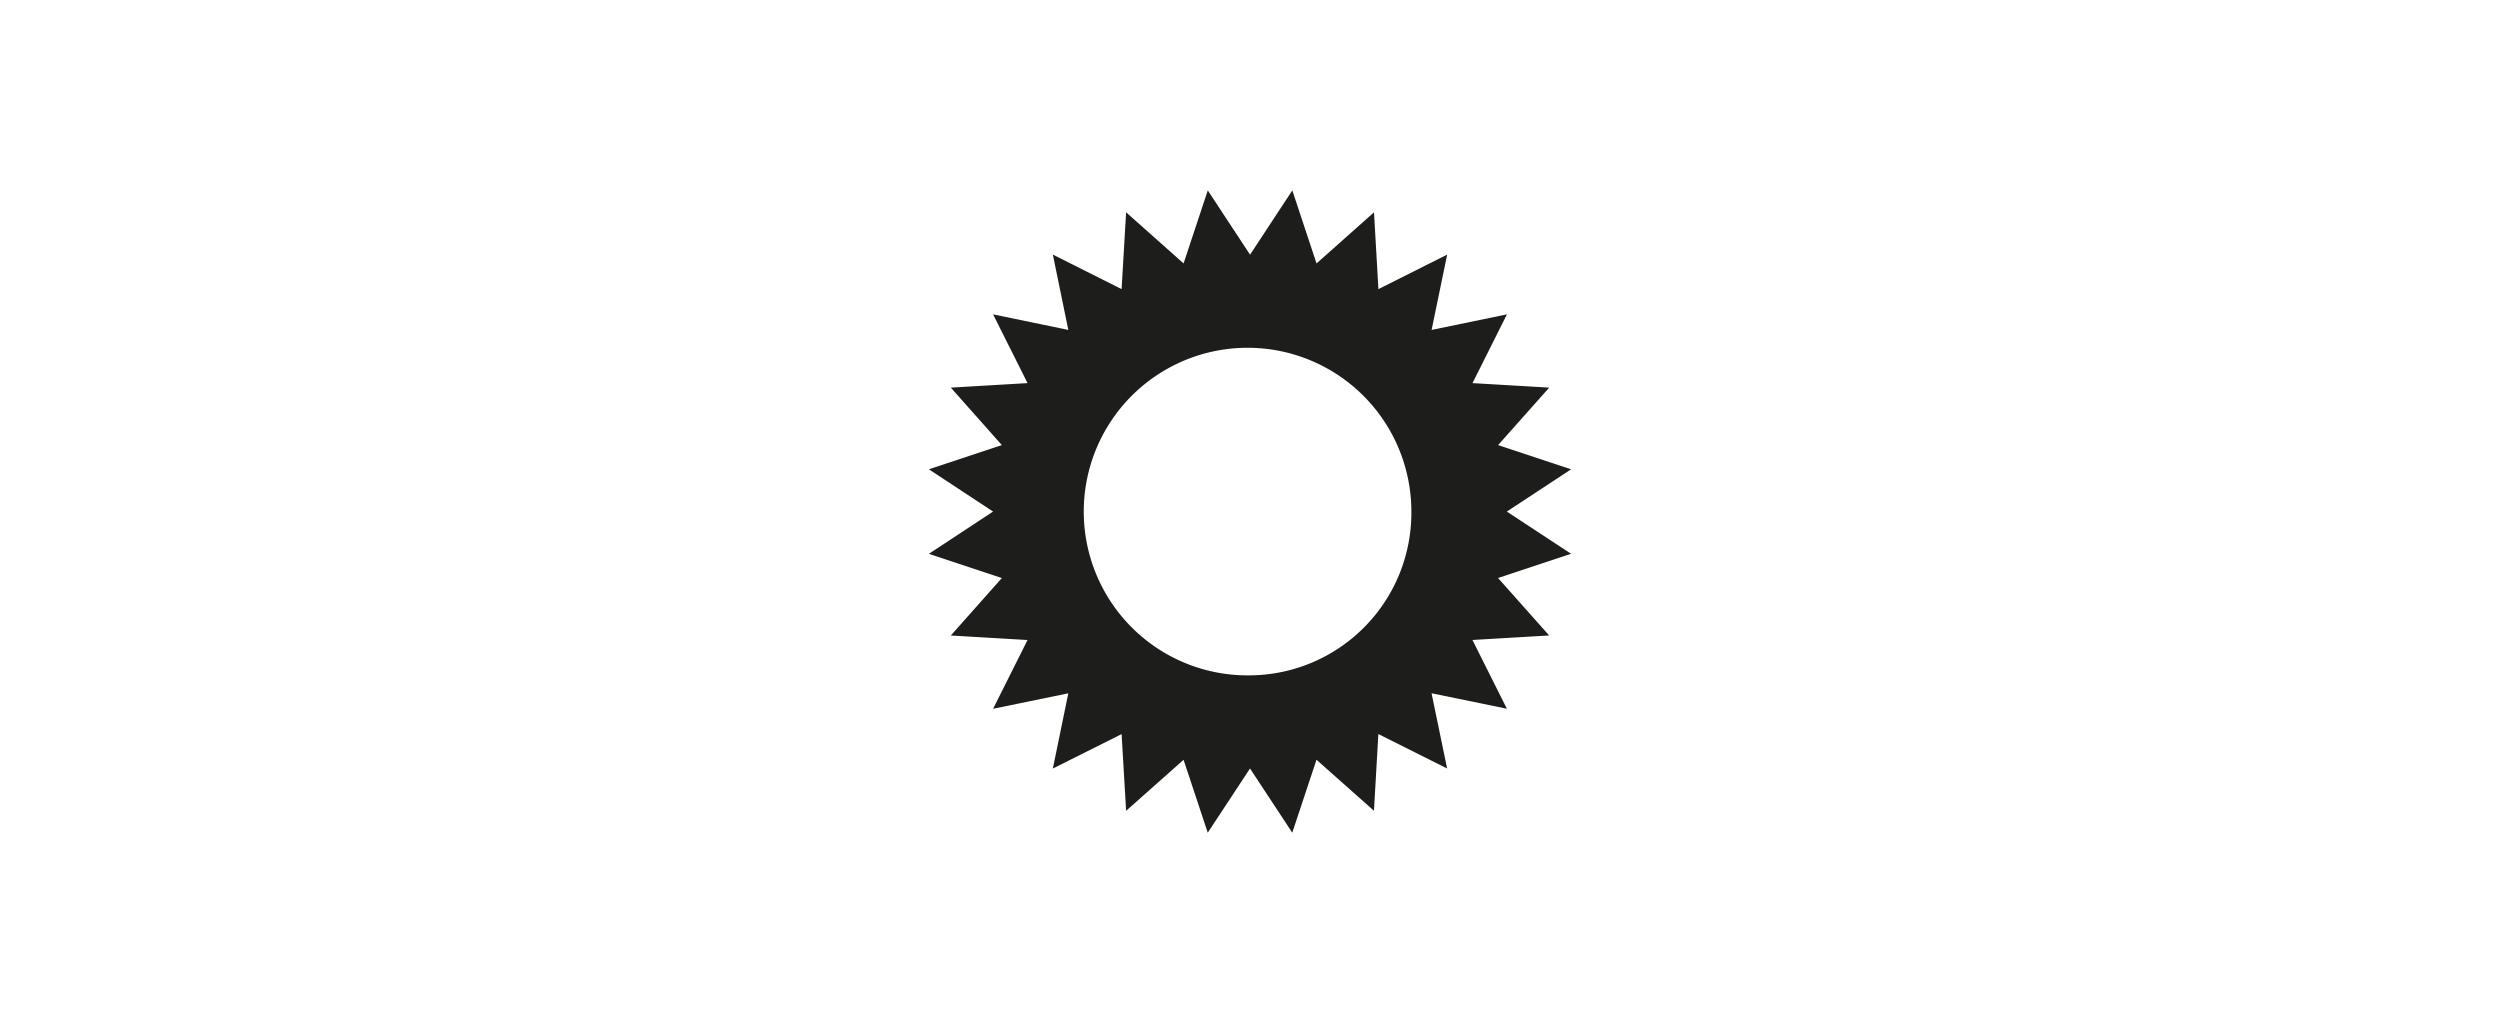
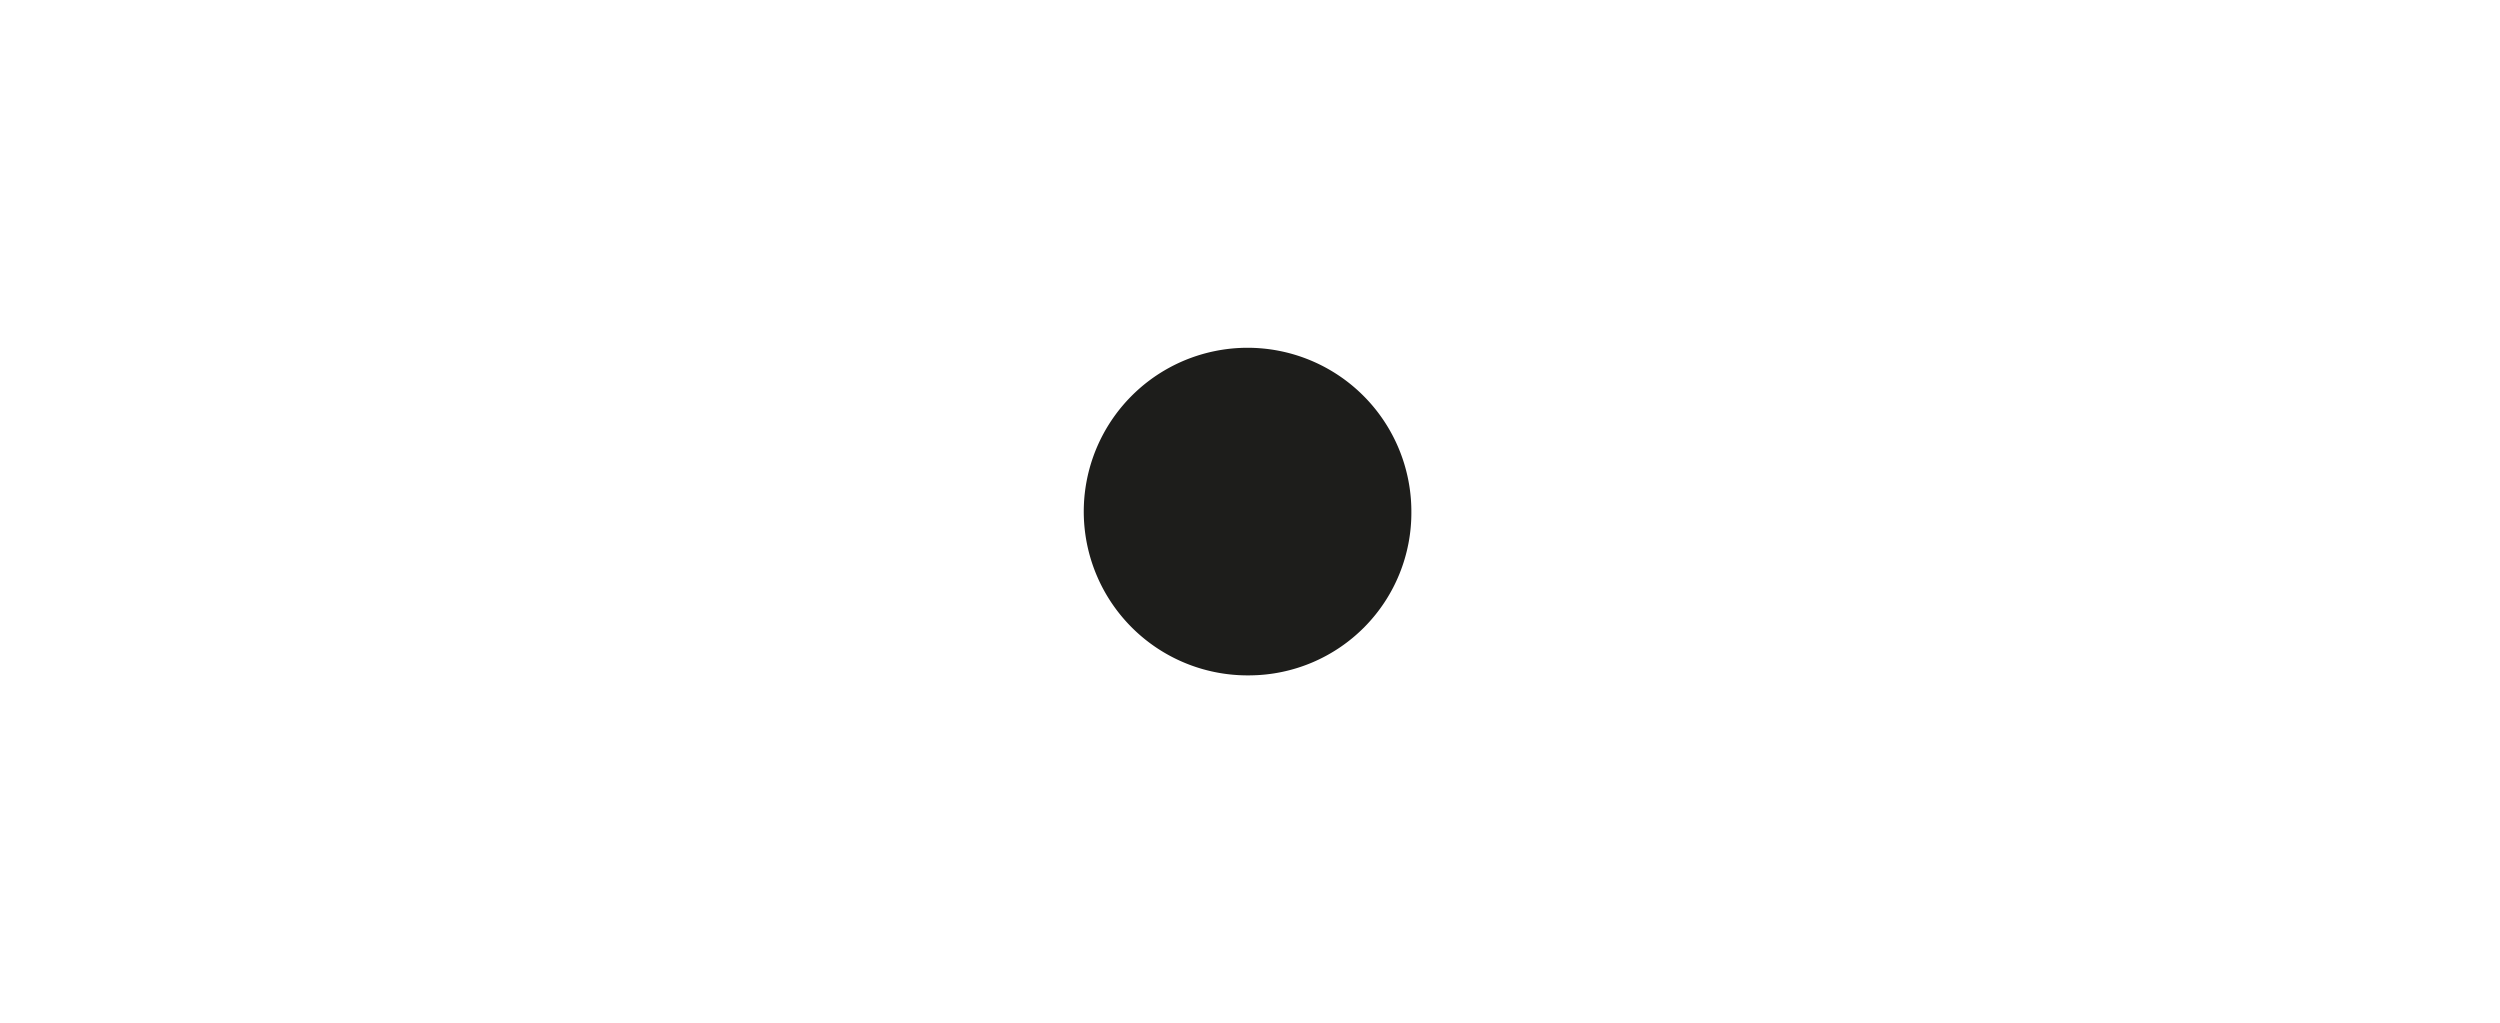
<svg xmlns="http://www.w3.org/2000/svg" viewBox="0 0 214.528 87.797">
  <title>cog</title>
-   <path fill="none" d="M0 0h214.528v87.797H0z" />
-   <path d="M129.304 43.898l5.516-3.627-6.267-2.078 4.386-4.931-6.583-.387 2.955-5.9-6.464 1.336 1.336-6.464-5.9 2.963-.379-6.591-4.931 4.386-2.078-6.267-3.627 5.516-3.627-5.516-2.078 6.267-4.931-4.386-.387 6.591-5.9-2.963 1.328 6.464-6.456-1.336 2.956 5.9-6.583.387 4.378 4.931-6.259 2.078 5.508 3.627-5.508 3.627 6.259 2.078-4.378 4.931 6.583.387-2.956 5.9 6.456-1.328-1.328 6.456 5.9-2.955.387 6.583 4.931-4.378 2.074 6.255 3.627-5.508 3.627 5.508 2.078-6.259 4.931 4.378.379-6.583 5.9 2.955-1.336-6.456 6.464 1.328-2.955-5.9 6.583-.387-4.386-4.931 6.267-2.078zm-22.041 14.056A14.056 14.056 0 1 1 121.111 43.9a13.953 13.953 0 0 1-13.848 14.054z" fill="#1d1d1b" />
+   <path d="M129.304 43.898zm-22.041 14.056A14.056 14.056 0 1 1 121.111 43.9a13.953 13.953 0 0 1-13.848 14.054z" fill="#1d1d1b" />
</svg>